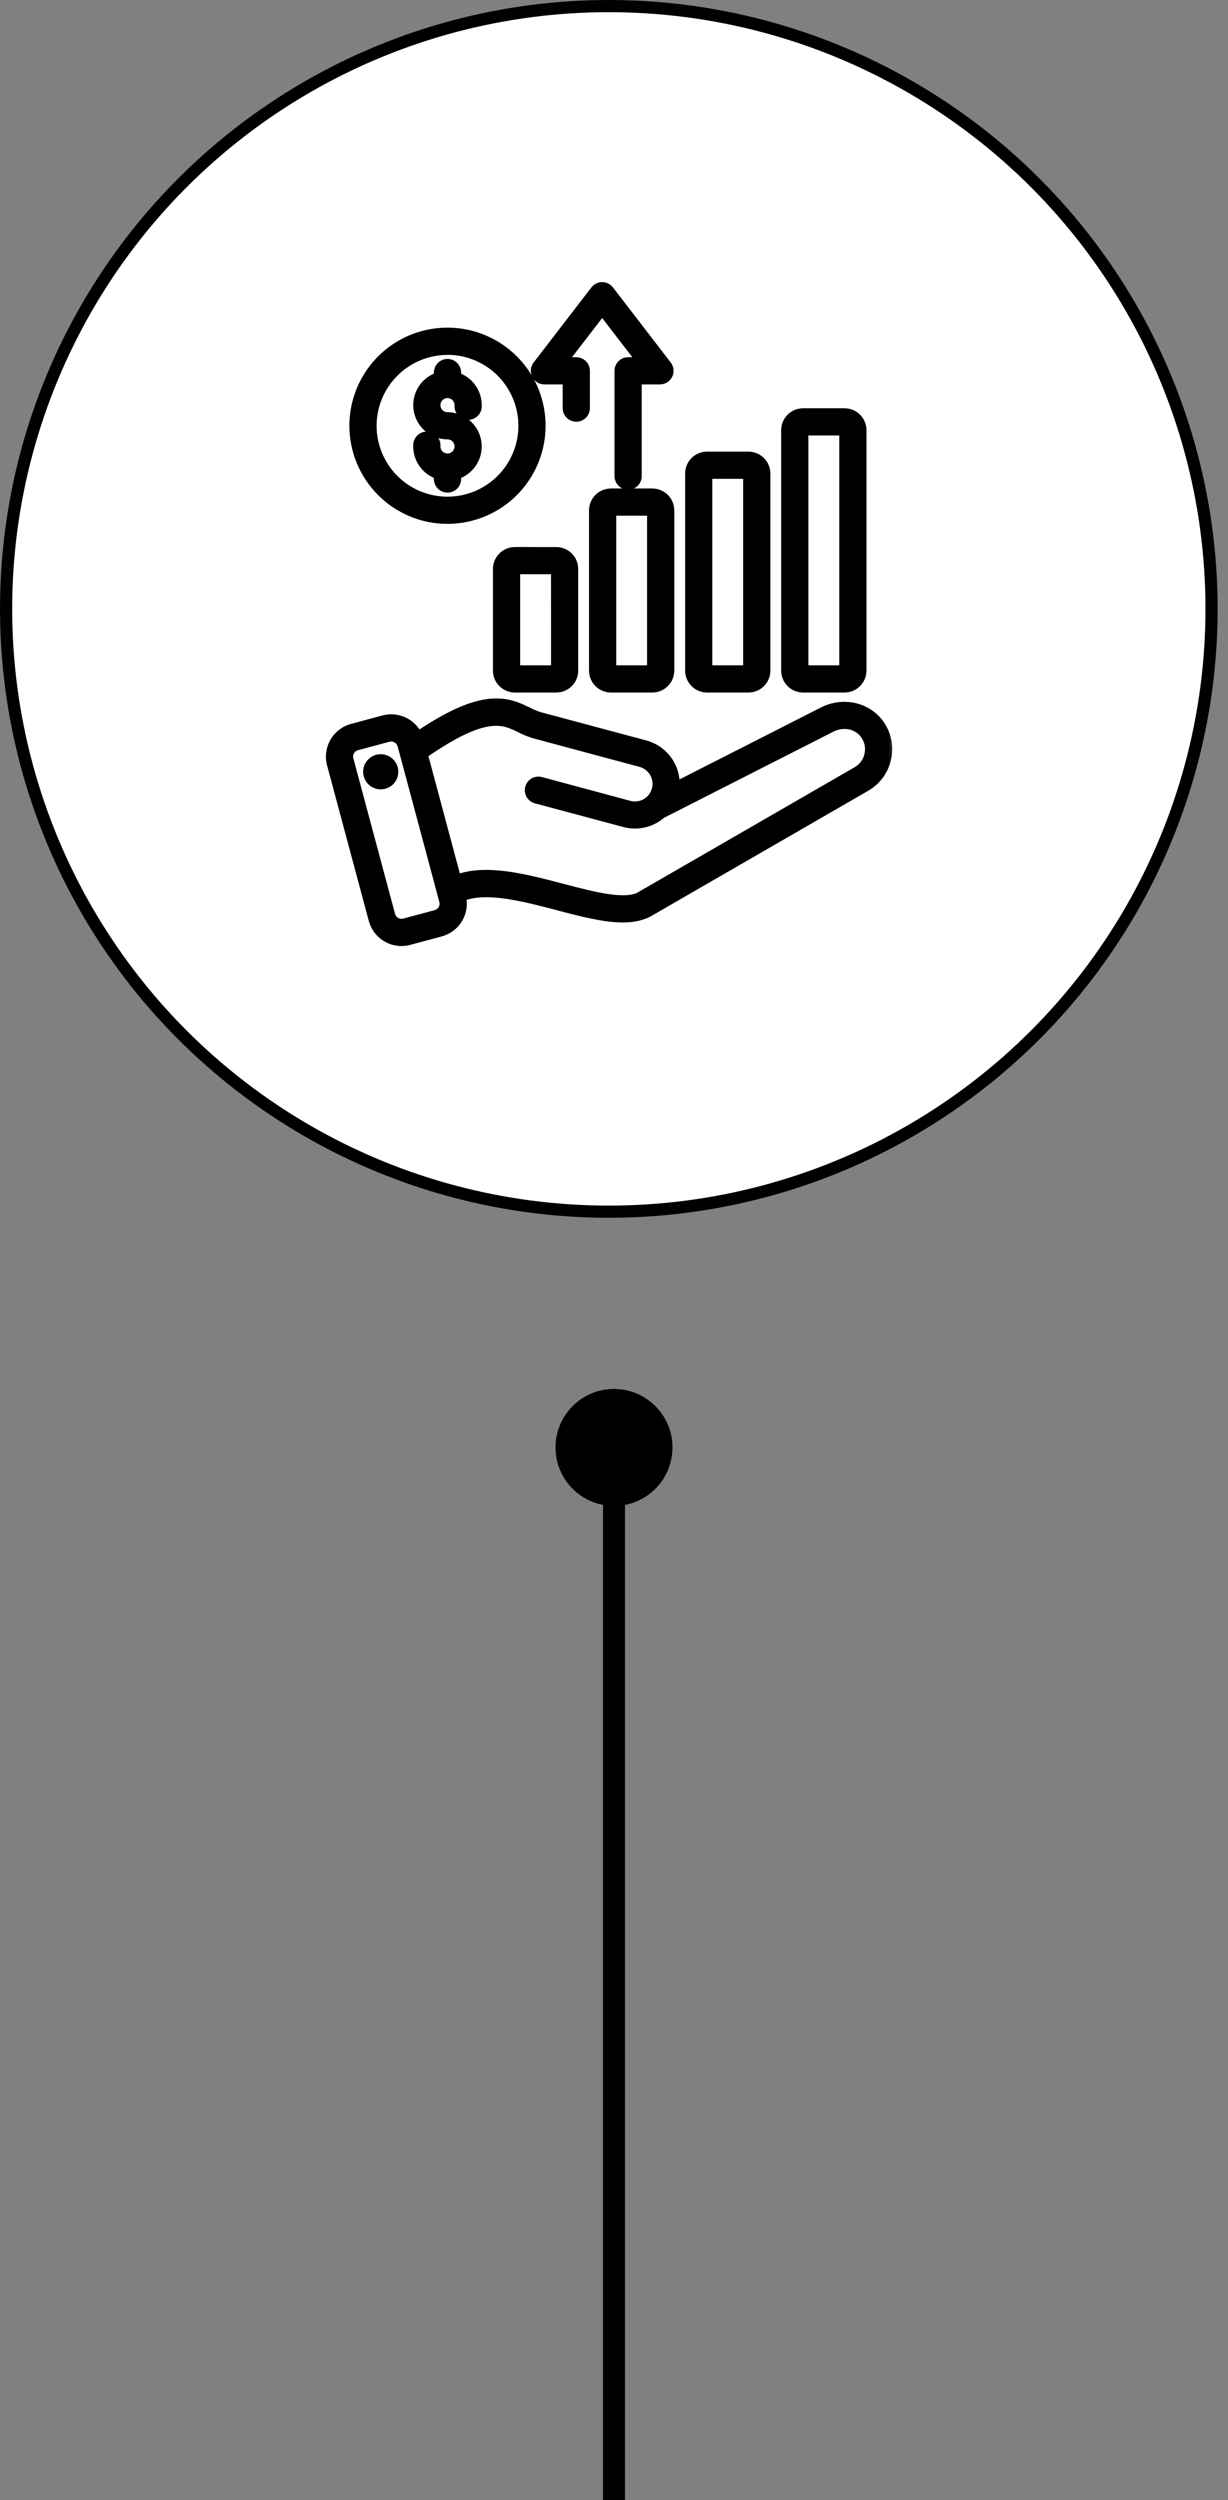
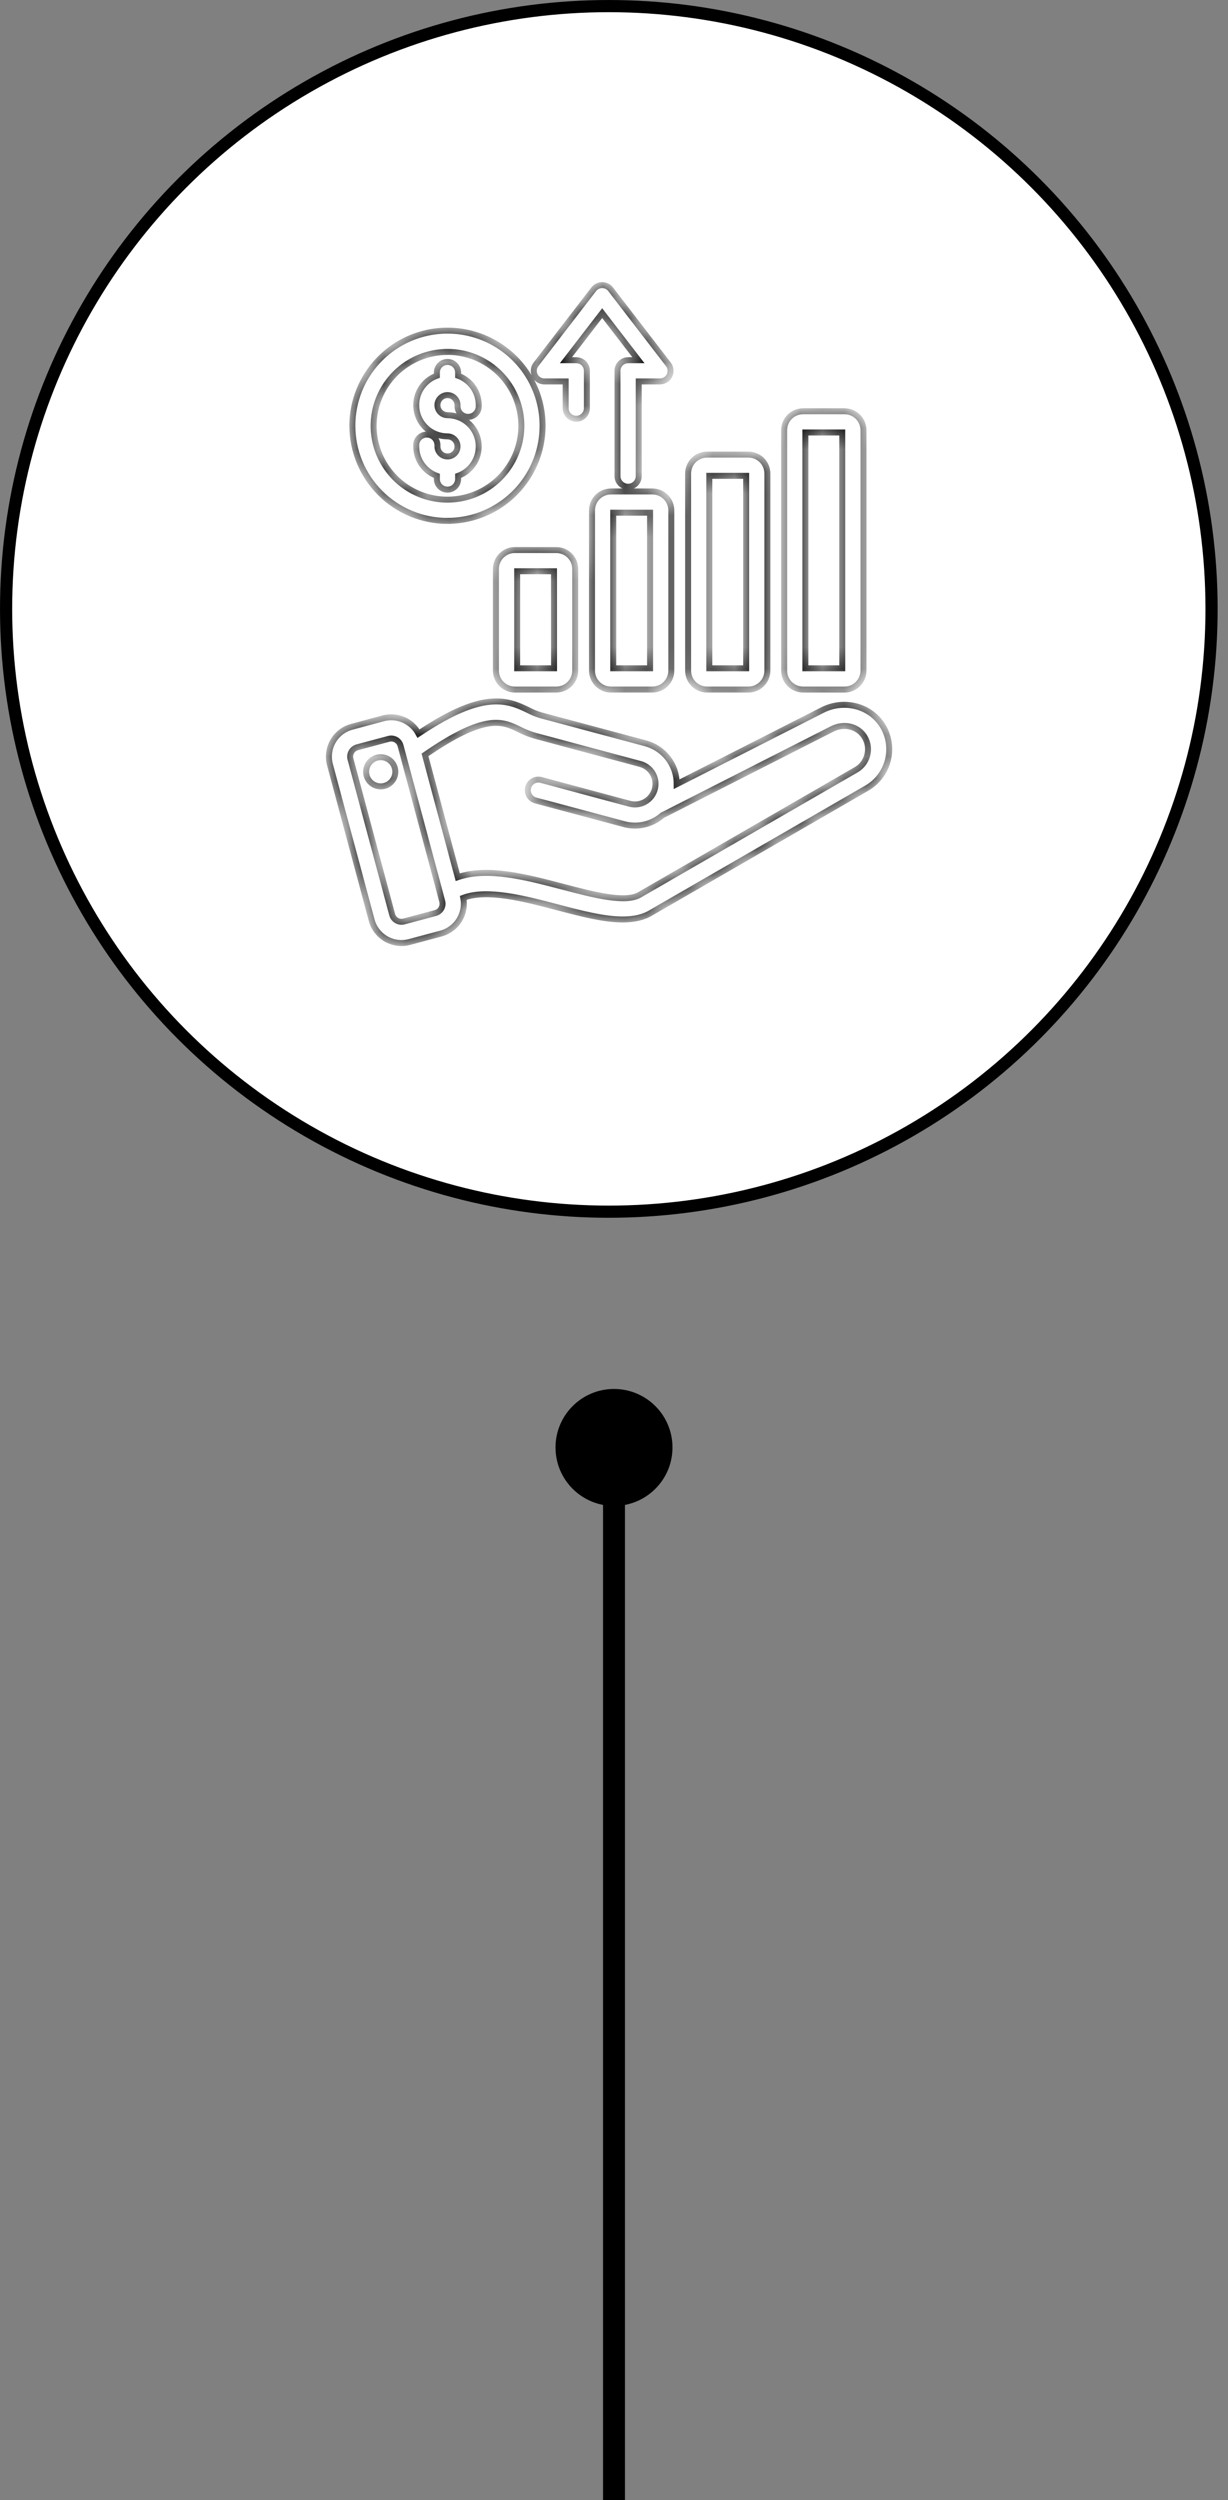
<svg xmlns="http://www.w3.org/2000/svg" width="56" height="114" viewBox="0 0 56 114" fill="none">
  <rect x="0" y="0" width="56" height="114" fill="#808080" stroke="none" />
  <path d="M25.333 66C25.333 67.473 26.527 68.667 28 68.667C29.473 68.667 30.667 67.473 30.667 66C30.667 64.527 29.473 63.333 28 63.333C26.527 63.333 25.333 64.527 25.333 66ZM28 66L27.5 66L27.5 114L28 114L28.5 114L28.5 66L28 66Z" fill="black" />
  <circle cx="27.764" cy="27.764" r="27.486" fill="white" stroke="black" stroke-width="0.555" />
  <mask id="path-3-outside-1_6229_21706" maskUnits="userSpaceOnUse" x="14" y="12" width="27" height="32" fill="black">
-     <rect fill="white" x="14" y="12" width="27" height="32" />
    <path d="M36.624 31.441H38.513C38.742 31.441 38.962 31.35 39.123 31.188C39.285 31.026 39.376 30.807 39.377 30.578V19.615C39.376 19.386 39.285 19.167 39.123 19.005C38.962 18.844 38.742 18.753 38.513 18.753H36.624C36.395 18.752 36.175 18.843 36.013 19.005C35.851 19.167 35.76 19.386 35.76 19.615V30.578C35.76 30.692 35.782 30.804 35.826 30.909C35.869 31.013 35.933 31.108 36.013 31.189C36.093 31.269 36.188 31.332 36.293 31.376C36.398 31.419 36.511 31.441 36.624 31.441ZM36.727 19.72H38.409V30.473H36.727V19.72ZM32.242 31.441H34.132C34.361 31.441 34.58 31.35 34.742 31.188C34.904 31.026 34.994 30.807 34.995 30.578V21.593C34.994 21.364 34.904 21.145 34.742 20.983C34.58 20.821 34.361 20.73 34.132 20.73H32.242C32.013 20.73 31.794 20.821 31.632 20.983C31.471 21.145 31.38 21.364 31.38 21.593V30.578C31.38 30.807 31.471 31.026 31.632 31.188C31.794 31.35 32.013 31.441 32.242 31.441ZM32.347 21.697H34.027V30.473H32.347V21.697ZM29.75 22.41H27.861C27.632 22.411 27.412 22.502 27.25 22.663C27.089 22.825 26.998 23.045 26.997 23.274V30.578C26.998 30.807 27.089 31.026 27.25 31.188C27.412 31.35 27.632 31.441 27.861 31.441H29.75C29.979 31.441 30.198 31.35 30.36 31.188C30.522 31.026 30.613 30.807 30.613 30.578V23.274C30.613 23.045 30.522 22.825 30.36 22.663C30.198 22.502 29.979 22.411 29.75 22.41ZM29.645 30.473H27.965V23.378H29.645V30.473ZM23.482 25.08C23.368 25.08 23.256 25.102 23.151 25.145C23.046 25.189 22.95 25.252 22.87 25.332C22.789 25.413 22.726 25.508 22.682 25.613C22.639 25.718 22.616 25.83 22.616 25.944V30.579C22.616 30.692 22.639 30.805 22.682 30.909C22.726 31.014 22.79 31.109 22.87 31.189C22.951 31.269 23.046 31.333 23.151 31.376C23.256 31.419 23.368 31.441 23.482 31.441H25.369C25.598 31.441 25.817 31.35 25.979 31.188C26.14 31.026 26.231 30.807 26.231 30.578V25.944C26.231 25.715 26.14 25.496 25.979 25.334C25.817 25.172 25.598 25.081 25.369 25.081L23.482 25.08ZM25.266 30.473H23.584V26.048H25.264L25.266 30.473ZM40.278 33.141C39.734 32.199 38.515 31.864 37.503 32.379L30.86 35.757C30.863 35.334 30.726 34.923 30.47 34.587C30.215 34.25 29.855 34.008 29.448 33.897L24.64 32.609C24.451 32.551 24.267 32.475 24.091 32.382C23.63 32.159 23.055 31.881 22.155 32.022C21.331 32.152 20.346 32.61 19.086 33.453C18.936 33.172 18.696 32.951 18.405 32.824C18.113 32.697 17.788 32.672 17.481 32.754L16.042 33.141C15.682 33.238 15.375 33.474 15.189 33.797C15.002 34.12 14.951 34.504 15.047 34.864L16.95 41.957C17.046 42.318 17.282 42.625 17.605 42.811C17.928 42.998 18.312 43.049 18.673 42.952L20.11 42.567C20.454 42.474 20.75 42.255 20.939 41.953C21.127 41.651 21.194 41.288 21.127 40.939C22.215 40.527 23.912 40.973 25.421 41.37C26.493 41.652 27.528 41.925 28.398 41.925C28.902 41.925 29.351 41.833 29.72 41.6L39.526 35.938C39.996 35.666 40.339 35.219 40.48 34.695C40.621 34.171 40.548 33.612 40.278 33.141ZM19.859 41.632L18.422 42.017C18.309 42.047 18.189 42.032 18.089 41.973C17.988 41.915 17.914 41.819 17.884 41.707L15.982 34.612C15.952 34.499 15.969 34.38 16.026 34.279C16.085 34.178 16.18 34.105 16.292 34.074L17.73 33.689C17.767 33.679 17.805 33.673 17.843 33.674C17.939 33.674 18.033 33.706 18.11 33.765C18.186 33.824 18.241 33.906 18.266 34L20.088 40.797C20.088 40.799 20.088 40.801 20.088 40.803L20.166 41.094C20.196 41.206 20.181 41.325 20.124 41.426C20.066 41.527 19.971 41.601 19.859 41.632ZM39.546 34.444C39.51 34.581 39.447 34.709 39.361 34.822C39.275 34.935 39.167 35.03 39.044 35.1L29.227 40.767C29.221 40.771 29.214 40.775 29.208 40.779C28.56 41.195 27.091 40.808 25.667 40.434C23.973 39.989 22.23 39.531 20.875 39.998L19.381 34.421C22.143 32.517 22.917 32.891 23.666 33.253C23.897 33.373 24.139 33.471 24.389 33.544L29.197 34.835C29.316 34.867 29.427 34.922 29.525 34.996C29.623 35.071 29.706 35.165 29.767 35.272C29.829 35.378 29.869 35.496 29.886 35.618C29.902 35.741 29.894 35.865 29.862 35.984C29.83 36.103 29.775 36.215 29.7 36.313C29.625 36.411 29.532 36.493 29.425 36.555C29.319 36.616 29.201 36.657 29.078 36.673C28.956 36.689 28.832 36.681 28.713 36.649L24.697 35.569C24.635 35.55 24.569 35.543 24.504 35.55C24.439 35.556 24.376 35.576 24.319 35.607C24.262 35.639 24.212 35.682 24.172 35.733C24.131 35.785 24.102 35.844 24.085 35.907C24.069 35.97 24.065 36.036 24.074 36.1C24.084 36.165 24.106 36.227 24.14 36.283C24.174 36.339 24.219 36.387 24.272 36.425C24.325 36.463 24.386 36.49 24.449 36.504L28.463 37.579C28.705 37.644 28.957 37.661 29.205 37.628C29.453 37.595 29.692 37.513 29.909 37.387C30.016 37.325 30.117 37.252 30.211 37.169C30.227 37.163 30.242 37.157 30.257 37.149L37.942 33.241C38.505 32.955 39.148 33.12 39.44 33.625C39.511 33.747 39.557 33.883 39.575 34.023C39.593 34.164 39.583 34.307 39.546 34.444ZM18.004 35.016C18.039 35.143 18.035 35.278 17.993 35.403C17.951 35.528 17.873 35.637 17.769 35.718C17.665 35.798 17.539 35.846 17.407 35.855C17.276 35.864 17.145 35.833 17.03 35.768C16.916 35.702 16.824 35.604 16.766 35.486C16.708 35.367 16.686 35.235 16.703 35.104C16.72 34.973 16.776 34.851 16.863 34.752C16.95 34.653 17.064 34.582 17.192 34.548C17.361 34.503 17.542 34.527 17.695 34.615C17.847 34.702 17.958 34.847 18.004 35.016ZM20.405 23.75C21.263 23.75 22.102 23.496 22.815 23.02C23.529 22.543 24.085 21.866 24.413 21.073C24.741 20.28 24.827 19.408 24.66 18.567C24.493 17.726 24.08 16.953 23.473 16.346C22.866 15.74 22.093 15.326 21.252 15.159C20.411 14.992 19.539 15.078 18.746 15.406C17.954 15.734 17.276 16.29 16.8 17.004C16.323 17.717 16.069 18.556 16.069 19.414C16.07 20.564 16.527 21.666 17.34 22.48C18.153 23.293 19.256 23.751 20.405 23.752V23.75ZM20.405 16.044C21.072 16.044 21.724 16.241 22.278 16.612C22.832 16.982 23.264 17.508 23.519 18.124C23.774 18.739 23.841 19.417 23.711 20.071C23.581 20.724 23.26 21.325 22.789 21.796C22.318 22.267 21.717 22.588 21.064 22.718C20.41 22.848 19.733 22.782 19.117 22.527C18.501 22.272 17.975 21.84 17.605 21.286C17.234 20.732 17.037 20.08 17.037 19.414C17.038 18.521 17.394 17.665 18.025 17.034C18.657 16.402 19.513 16.047 20.405 16.046V16.044ZM19.948 20.327C19.948 20.336 19.948 20.346 19.948 20.355C19.948 20.446 19.975 20.535 20.025 20.61C20.076 20.686 20.147 20.744 20.231 20.779C20.315 20.814 20.407 20.823 20.496 20.806C20.585 20.788 20.666 20.744 20.731 20.68C20.795 20.616 20.839 20.535 20.856 20.446C20.874 20.357 20.865 20.264 20.83 20.181C20.796 20.097 20.737 20.025 20.662 19.975C20.586 19.924 20.497 19.898 20.407 19.898C20.071 19.897 19.746 19.779 19.489 19.563C19.233 19.347 19.06 19.047 19.002 18.717C18.944 18.386 19.005 18.046 19.173 17.756C19.342 17.465 19.607 17.244 19.923 17.13V16.988C19.923 16.859 19.974 16.736 20.065 16.645C20.155 16.555 20.278 16.504 20.407 16.504C20.535 16.504 20.658 16.555 20.749 16.645C20.84 16.736 20.891 16.859 20.891 16.988V17.132C21.166 17.232 21.404 17.414 21.573 17.654C21.741 17.894 21.832 18.18 21.832 18.473C21.832 18.498 21.832 18.524 21.832 18.549C21.829 18.613 21.813 18.675 21.786 18.733C21.758 18.79 21.72 18.841 21.672 18.884C21.625 18.927 21.57 18.959 21.51 18.98C21.45 19.002 21.386 19.011 21.323 19.008C21.194 19.001 21.074 18.943 20.988 18.848C20.902 18.752 20.858 18.626 20.865 18.498C20.865 18.489 20.865 18.482 20.865 18.473C20.865 18.382 20.838 18.294 20.787 18.218C20.737 18.143 20.665 18.084 20.581 18.049C20.498 18.015 20.405 18.006 20.317 18.023C20.227 18.041 20.146 18.085 20.082 18.149C20.018 18.213 19.974 18.295 19.956 18.384C19.939 18.473 19.948 18.565 19.983 18.649C20.018 18.733 20.076 18.804 20.152 18.855C20.227 18.905 20.316 18.932 20.407 18.932C20.742 18.932 21.067 19.051 21.323 19.267C21.58 19.482 21.752 19.782 21.81 20.112C21.867 20.442 21.807 20.782 21.639 21.073C21.471 21.363 21.206 21.584 20.891 21.699V21.843C20.891 21.971 20.84 22.094 20.749 22.185C20.658 22.276 20.535 22.326 20.407 22.326C20.278 22.326 20.155 22.276 20.065 22.185C19.974 22.094 19.923 21.971 19.923 21.843V21.699C19.647 21.599 19.409 21.416 19.24 21.177C19.072 20.936 18.981 20.65 18.981 20.357C18.981 20.328 18.981 20.3 18.981 20.271C18.984 20.208 19.001 20.145 19.028 20.088C19.056 20.031 19.095 19.98 19.143 19.938C19.19 19.895 19.246 19.863 19.306 19.842C19.366 19.821 19.43 19.812 19.493 19.816C19.557 19.82 19.619 19.836 19.676 19.864C19.733 19.892 19.785 19.931 19.827 19.978C19.869 20.026 19.902 20.081 19.922 20.141C19.943 20.201 19.952 20.265 19.948 20.329V20.327ZM24.392 17.121C24.352 17.04 24.336 16.95 24.345 16.86C24.354 16.77 24.388 16.684 24.443 16.613L27.077 13.189C27.123 13.13 27.181 13.082 27.247 13.05C27.314 13.017 27.387 13 27.461 13C27.535 13 27.608 13.017 27.674 13.05C27.741 13.082 27.799 13.13 27.844 13.189L30.479 16.613C30.534 16.684 30.568 16.77 30.577 16.86C30.586 16.95 30.57 17.04 30.53 17.122C30.49 17.203 30.428 17.271 30.351 17.319C30.274 17.366 30.186 17.392 30.095 17.392H29.128V21.71C29.128 21.838 29.077 21.962 28.986 22.052C28.895 22.143 28.772 22.194 28.644 22.194C28.515 22.194 28.392 22.143 28.302 22.052C28.211 21.962 28.16 21.838 28.16 21.71V16.908C28.16 16.78 28.211 16.657 28.302 16.566C28.392 16.476 28.515 16.425 28.644 16.425H29.114L27.461 14.278L25.809 16.425H26.28C26.408 16.425 26.531 16.476 26.622 16.566C26.712 16.657 26.764 16.78 26.764 16.908V18.61C26.764 18.738 26.712 18.861 26.622 18.952C26.531 19.043 26.408 19.094 26.28 19.094C26.151 19.094 26.028 19.043 25.938 18.952C25.847 18.861 25.796 18.738 25.796 18.61V17.392H24.828C24.737 17.393 24.648 17.367 24.571 17.32C24.494 17.272 24.432 17.203 24.392 17.122V17.121Z" />
  </mask>
-   <path d="M36.624 31.441H38.513C38.742 31.441 38.962 31.35 39.123 31.188C39.285 31.026 39.376 30.807 39.377 30.578V19.615C39.376 19.386 39.285 19.167 39.123 19.005C38.962 18.844 38.742 18.753 38.513 18.753H36.624C36.395 18.752 36.175 18.843 36.013 19.005C35.851 19.167 35.76 19.386 35.76 19.615V30.578C35.76 30.692 35.782 30.804 35.826 30.909C35.869 31.013 35.933 31.108 36.013 31.189C36.093 31.269 36.188 31.332 36.293 31.376C36.398 31.419 36.511 31.441 36.624 31.441ZM36.727 19.72H38.409V30.473H36.727V19.72ZM32.242 31.441H34.132C34.361 31.441 34.58 31.35 34.742 31.188C34.904 31.026 34.994 30.807 34.995 30.578V21.593C34.994 21.364 34.904 21.145 34.742 20.983C34.58 20.821 34.361 20.73 34.132 20.73H32.242C32.013 20.73 31.794 20.821 31.632 20.983C31.471 21.145 31.38 21.364 31.38 21.593V30.578C31.38 30.807 31.471 31.026 31.632 31.188C31.794 31.35 32.013 31.441 32.242 31.441ZM32.347 21.697H34.027V30.473H32.347V21.697ZM29.75 22.41H27.861C27.632 22.411 27.412 22.502 27.25 22.663C27.089 22.825 26.998 23.045 26.997 23.274V30.578C26.998 30.807 27.089 31.026 27.25 31.188C27.412 31.35 27.632 31.441 27.861 31.441H29.75C29.979 31.441 30.198 31.35 30.36 31.188C30.522 31.026 30.613 30.807 30.613 30.578V23.274C30.613 23.045 30.522 22.825 30.36 22.663C30.198 22.502 29.979 22.411 29.75 22.41ZM29.645 30.473H27.965V23.378H29.645V30.473ZM23.482 25.08C23.368 25.08 23.256 25.102 23.151 25.145C23.046 25.189 22.95 25.252 22.87 25.332C22.789 25.413 22.726 25.508 22.682 25.613C22.639 25.718 22.616 25.83 22.616 25.944V30.579C22.616 30.692 22.639 30.805 22.682 30.909C22.726 31.014 22.79 31.109 22.87 31.189C22.951 31.269 23.046 31.333 23.151 31.376C23.256 31.419 23.368 31.441 23.482 31.441H25.369C25.598 31.441 25.817 31.35 25.979 31.188C26.14 31.026 26.231 30.807 26.231 30.578V25.944C26.231 25.715 26.14 25.496 25.979 25.334C25.817 25.172 25.598 25.081 25.369 25.081L23.482 25.08ZM25.266 30.473H23.584V26.048H25.264L25.266 30.473ZM40.278 33.141C39.734 32.199 38.515 31.864 37.503 32.379L30.86 35.757C30.863 35.334 30.726 34.923 30.47 34.587C30.215 34.25 29.855 34.008 29.448 33.897L24.64 32.609C24.451 32.551 24.267 32.475 24.091 32.382C23.63 32.159 23.055 31.881 22.155 32.022C21.331 32.152 20.346 32.61 19.086 33.453C18.936 33.172 18.696 32.951 18.405 32.824C18.113 32.697 17.788 32.672 17.481 32.754L16.042 33.141C15.682 33.238 15.375 33.474 15.189 33.797C15.002 34.12 14.951 34.504 15.047 34.864L16.95 41.957C17.046 42.318 17.282 42.625 17.605 42.811C17.928 42.998 18.312 43.049 18.673 42.952L20.11 42.567C20.454 42.474 20.75 42.255 20.939 41.953C21.127 41.651 21.194 41.288 21.127 40.939C22.215 40.527 23.912 40.973 25.421 41.37C26.493 41.652 27.528 41.925 28.398 41.925C28.902 41.925 29.351 41.833 29.72 41.6L39.526 35.938C39.996 35.666 40.339 35.219 40.48 34.695C40.621 34.171 40.548 33.612 40.278 33.141ZM19.859 41.632L18.422 42.017C18.309 42.047 18.189 42.032 18.089 41.973C17.988 41.915 17.914 41.819 17.884 41.707L15.982 34.612C15.952 34.499 15.969 34.38 16.026 34.279C16.085 34.178 16.18 34.105 16.292 34.074L17.73 33.689C17.767 33.679 17.805 33.673 17.843 33.674C17.939 33.674 18.033 33.706 18.11 33.765C18.186 33.824 18.241 33.906 18.266 34L20.088 40.797C20.088 40.799 20.088 40.801 20.088 40.803L20.166 41.094C20.196 41.206 20.181 41.325 20.124 41.426C20.066 41.527 19.971 41.601 19.859 41.632ZM39.546 34.444C39.51 34.581 39.447 34.709 39.361 34.822C39.275 34.935 39.167 35.03 39.044 35.1L29.227 40.767C29.221 40.771 29.214 40.775 29.208 40.779C28.56 41.195 27.091 40.808 25.667 40.434C23.973 39.989 22.23 39.531 20.875 39.998L19.381 34.421C22.143 32.517 22.917 32.891 23.666 33.253C23.897 33.373 24.139 33.471 24.389 33.544L29.197 34.835C29.316 34.867 29.427 34.922 29.525 34.996C29.623 35.071 29.706 35.165 29.767 35.272C29.829 35.378 29.869 35.496 29.886 35.618C29.902 35.741 29.894 35.865 29.862 35.984C29.83 36.103 29.775 36.215 29.7 36.313C29.625 36.411 29.532 36.493 29.425 36.555C29.319 36.616 29.201 36.657 29.078 36.673C28.956 36.689 28.832 36.681 28.713 36.649L24.697 35.569C24.635 35.55 24.569 35.543 24.504 35.55C24.439 35.556 24.376 35.576 24.319 35.607C24.262 35.639 24.212 35.682 24.172 35.733C24.131 35.785 24.102 35.844 24.085 35.907C24.069 35.97 24.065 36.036 24.074 36.1C24.084 36.165 24.106 36.227 24.14 36.283C24.174 36.339 24.219 36.387 24.272 36.425C24.325 36.463 24.386 36.49 24.449 36.504L28.463 37.579C28.705 37.644 28.957 37.661 29.205 37.628C29.453 37.595 29.692 37.513 29.909 37.387C30.016 37.325 30.117 37.252 30.211 37.169C30.227 37.163 30.242 37.157 30.257 37.149L37.942 33.241C38.505 32.955 39.148 33.12 39.44 33.625C39.511 33.747 39.557 33.883 39.575 34.023C39.593 34.164 39.583 34.307 39.546 34.444ZM18.004 35.016C18.039 35.143 18.035 35.278 17.993 35.403C17.951 35.528 17.873 35.637 17.769 35.718C17.665 35.798 17.539 35.846 17.407 35.855C17.276 35.864 17.145 35.833 17.03 35.768C16.916 35.702 16.824 35.604 16.766 35.486C16.708 35.367 16.686 35.235 16.703 35.104C16.72 34.973 16.776 34.851 16.863 34.752C16.95 34.653 17.064 34.582 17.192 34.548C17.361 34.503 17.542 34.527 17.695 34.615C17.847 34.702 17.958 34.847 18.004 35.016ZM20.405 23.75C21.263 23.75 22.102 23.496 22.815 23.02C23.529 22.543 24.085 21.866 24.413 21.073C24.741 20.28 24.827 19.408 24.66 18.567C24.493 17.726 24.08 16.953 23.473 16.346C22.866 15.74 22.093 15.326 21.252 15.159C20.411 14.992 19.539 15.078 18.746 15.406C17.954 15.734 17.276 16.29 16.8 17.004C16.323 17.717 16.069 18.556 16.069 19.414C16.07 20.564 16.527 21.666 17.34 22.48C18.153 23.293 19.256 23.751 20.405 23.752V23.75ZM20.405 16.044C21.072 16.044 21.724 16.241 22.278 16.612C22.832 16.982 23.264 17.508 23.519 18.124C23.774 18.739 23.841 19.417 23.711 20.071C23.581 20.724 23.26 21.325 22.789 21.796C22.318 22.267 21.717 22.588 21.064 22.718C20.41 22.848 19.733 22.782 19.117 22.527C18.501 22.272 17.975 21.84 17.605 21.286C17.234 20.732 17.037 20.08 17.037 19.414C17.038 18.521 17.394 17.665 18.025 17.034C18.657 16.402 19.513 16.047 20.405 16.046V16.044ZM19.948 20.327C19.948 20.336 19.948 20.346 19.948 20.355C19.948 20.446 19.975 20.535 20.025 20.61C20.076 20.686 20.147 20.744 20.231 20.779C20.315 20.814 20.407 20.823 20.496 20.806C20.585 20.788 20.666 20.744 20.731 20.68C20.795 20.616 20.839 20.535 20.856 20.446C20.874 20.357 20.865 20.264 20.83 20.181C20.796 20.097 20.737 20.025 20.662 19.975C20.586 19.924 20.497 19.898 20.407 19.898C20.071 19.897 19.746 19.779 19.489 19.563C19.233 19.347 19.06 19.047 19.002 18.717C18.944 18.386 19.005 18.046 19.173 17.756C19.342 17.465 19.607 17.244 19.923 17.13V16.988C19.923 16.859 19.974 16.736 20.065 16.645C20.155 16.555 20.278 16.504 20.407 16.504C20.535 16.504 20.658 16.555 20.749 16.645C20.84 16.736 20.891 16.859 20.891 16.988V17.132C21.166 17.232 21.404 17.414 21.573 17.654C21.741 17.894 21.832 18.18 21.832 18.473C21.832 18.498 21.832 18.524 21.832 18.549C21.829 18.613 21.813 18.675 21.786 18.733C21.758 18.79 21.72 18.841 21.672 18.884C21.625 18.927 21.57 18.959 21.51 18.98C21.45 19.002 21.386 19.011 21.323 19.008C21.194 19.001 21.074 18.943 20.988 18.848C20.902 18.752 20.858 18.626 20.865 18.498C20.865 18.489 20.865 18.482 20.865 18.473C20.865 18.382 20.838 18.294 20.787 18.218C20.737 18.143 20.665 18.084 20.581 18.049C20.498 18.015 20.405 18.006 20.317 18.023C20.227 18.041 20.146 18.085 20.082 18.149C20.018 18.213 19.974 18.295 19.956 18.384C19.939 18.473 19.948 18.565 19.983 18.649C20.018 18.733 20.076 18.804 20.152 18.855C20.227 18.905 20.316 18.932 20.407 18.932C20.742 18.932 21.067 19.051 21.323 19.267C21.58 19.482 21.752 19.782 21.81 20.112C21.867 20.442 21.807 20.782 21.639 21.073C21.471 21.363 21.206 21.584 20.891 21.699V21.843C20.891 21.971 20.84 22.094 20.749 22.185C20.658 22.276 20.535 22.326 20.407 22.326C20.278 22.326 20.155 22.276 20.065 22.185C19.974 22.094 19.923 21.971 19.923 21.843V21.699C19.647 21.599 19.409 21.416 19.24 21.177C19.072 20.936 18.981 20.65 18.981 20.357C18.981 20.328 18.981 20.3 18.981 20.271C18.984 20.208 19.001 20.145 19.028 20.088C19.056 20.031 19.095 19.98 19.143 19.938C19.19 19.895 19.246 19.863 19.306 19.842C19.366 19.821 19.43 19.812 19.493 19.816C19.557 19.82 19.619 19.836 19.676 19.864C19.733 19.892 19.785 19.931 19.827 19.978C19.869 20.026 19.902 20.081 19.922 20.141C19.943 20.201 19.952 20.265 19.948 20.329V20.327ZM24.392 17.121C24.352 17.04 24.336 16.95 24.345 16.86C24.354 16.77 24.388 16.684 24.443 16.613L27.077 13.189C27.123 13.13 27.181 13.082 27.247 13.05C27.314 13.017 27.387 13 27.461 13C27.535 13 27.608 13.017 27.674 13.05C27.741 13.082 27.799 13.13 27.844 13.189L30.479 16.613C30.534 16.684 30.568 16.77 30.577 16.86C30.586 16.95 30.57 17.04 30.53 17.122C30.49 17.203 30.428 17.271 30.351 17.319C30.274 17.366 30.186 17.392 30.095 17.392H29.128V21.71C29.128 21.838 29.077 21.962 28.986 22.052C28.895 22.143 28.772 22.194 28.644 22.194C28.515 22.194 28.392 22.143 28.302 22.052C28.211 21.962 28.16 21.838 28.16 21.71V16.908C28.16 16.78 28.211 16.657 28.302 16.566C28.392 16.476 28.515 16.425 28.644 16.425H29.114L27.461 14.278L25.809 16.425H26.28C26.408 16.425 26.531 16.476 26.622 16.566C26.712 16.657 26.764 16.78 26.764 16.908V18.61C26.764 18.738 26.712 18.861 26.622 18.952C26.531 19.043 26.408 19.094 26.28 19.094C26.151 19.094 26.028 19.043 25.938 18.952C25.847 18.861 25.796 18.738 25.796 18.61V17.392H24.828C24.737 17.393 24.648 17.367 24.571 17.32C24.494 17.272 24.432 17.203 24.392 17.122V17.121Z" fill="black" />
  <path d="M36.624 31.441H38.513C38.742 31.441 38.962 31.35 39.123 31.188C39.285 31.026 39.376 30.807 39.377 30.578V19.615C39.376 19.386 39.285 19.167 39.123 19.005C38.962 18.844 38.742 18.753 38.513 18.753H36.624C36.395 18.752 36.175 18.843 36.013 19.005C35.851 19.167 35.76 19.386 35.76 19.615V30.578C35.76 30.692 35.782 30.804 35.826 30.909C35.869 31.013 35.933 31.108 36.013 31.189C36.093 31.269 36.188 31.332 36.293 31.376C36.398 31.419 36.511 31.441 36.624 31.441ZM36.727 19.72H38.409V30.473H36.727V19.72ZM32.242 31.441H34.132C34.361 31.441 34.58 31.35 34.742 31.188C34.904 31.026 34.994 30.807 34.995 30.578V21.593C34.994 21.364 34.904 21.145 34.742 20.983C34.58 20.821 34.361 20.73 34.132 20.73H32.242C32.013 20.73 31.794 20.821 31.632 20.983C31.471 21.145 31.38 21.364 31.38 21.593V30.578C31.38 30.807 31.471 31.026 31.632 31.188C31.794 31.35 32.013 31.441 32.242 31.441ZM32.347 21.697H34.027V30.473H32.347V21.697ZM29.75 22.41H27.861C27.632 22.411 27.412 22.502 27.25 22.663C27.089 22.825 26.998 23.045 26.997 23.274V30.578C26.998 30.807 27.089 31.026 27.25 31.188C27.412 31.35 27.632 31.441 27.861 31.441H29.75C29.979 31.441 30.198 31.35 30.36 31.188C30.522 31.026 30.613 30.807 30.613 30.578V23.274C30.613 23.045 30.522 22.825 30.36 22.663C30.198 22.502 29.979 22.411 29.75 22.41ZM29.645 30.473H27.965V23.378H29.645V30.473ZM23.482 25.08C23.368 25.08 23.256 25.102 23.151 25.145C23.046 25.189 22.95 25.252 22.87 25.332C22.789 25.413 22.726 25.508 22.682 25.613C22.639 25.718 22.616 25.83 22.616 25.944V30.579C22.616 30.692 22.639 30.805 22.682 30.909C22.726 31.014 22.79 31.109 22.87 31.189C22.951 31.269 23.046 31.333 23.151 31.376C23.256 31.419 23.368 31.441 23.482 31.441H25.369C25.598 31.441 25.817 31.35 25.979 31.188C26.14 31.026 26.231 30.807 26.231 30.578V25.944C26.231 25.715 26.14 25.496 25.979 25.334C25.817 25.172 25.598 25.081 25.369 25.081L23.482 25.08ZM25.266 30.473H23.584V26.048H25.264L25.266 30.473ZM40.278 33.141C39.734 32.199 38.515 31.864 37.503 32.379L30.86 35.757C30.863 35.334 30.726 34.923 30.47 34.587C30.215 34.25 29.855 34.008 29.448 33.897L24.64 32.609C24.451 32.551 24.267 32.475 24.091 32.382C23.63 32.159 23.055 31.881 22.155 32.022C21.331 32.152 20.346 32.61 19.086 33.453C18.936 33.172 18.696 32.951 18.405 32.824C18.113 32.697 17.788 32.672 17.481 32.754L16.042 33.141C15.682 33.238 15.375 33.474 15.189 33.797C15.002 34.12 14.951 34.504 15.047 34.864L16.95 41.957C17.046 42.318 17.282 42.625 17.605 42.811C17.928 42.998 18.312 43.049 18.673 42.952L20.11 42.567C20.454 42.474 20.75 42.255 20.939 41.953C21.127 41.651 21.194 41.288 21.127 40.939C22.215 40.527 23.912 40.973 25.421 41.37C26.493 41.652 27.528 41.925 28.398 41.925C28.902 41.925 29.351 41.833 29.72 41.6L39.526 35.938C39.996 35.666 40.339 35.219 40.48 34.695C40.621 34.171 40.548 33.612 40.278 33.141ZM19.859 41.632L18.422 42.017C18.309 42.047 18.189 42.032 18.089 41.973C17.988 41.915 17.914 41.819 17.884 41.707L15.982 34.612C15.952 34.499 15.969 34.38 16.026 34.279C16.085 34.178 16.18 34.105 16.292 34.074L17.73 33.689C17.767 33.679 17.805 33.673 17.843 33.674C17.939 33.674 18.033 33.706 18.11 33.765C18.186 33.824 18.241 33.906 18.266 34L20.088 40.797C20.088 40.799 20.088 40.801 20.088 40.803L20.166 41.094C20.196 41.206 20.181 41.325 20.124 41.426C20.066 41.527 19.971 41.601 19.859 41.632ZM39.546 34.444C39.51 34.581 39.447 34.709 39.361 34.822C39.275 34.935 39.167 35.03 39.044 35.1L29.227 40.767C29.221 40.771 29.214 40.775 29.208 40.779C28.56 41.195 27.091 40.808 25.667 40.434C23.973 39.989 22.23 39.531 20.875 39.998L19.381 34.421C22.143 32.517 22.917 32.891 23.666 33.253C23.897 33.373 24.139 33.471 24.389 33.544L29.197 34.835C29.316 34.867 29.427 34.922 29.525 34.996C29.623 35.071 29.706 35.165 29.767 35.272C29.829 35.378 29.869 35.496 29.886 35.618C29.902 35.741 29.894 35.865 29.862 35.984C29.83 36.103 29.775 36.215 29.7 36.313C29.625 36.411 29.532 36.493 29.425 36.555C29.319 36.616 29.201 36.657 29.078 36.673C28.956 36.689 28.832 36.681 28.713 36.649L24.697 35.569C24.635 35.55 24.569 35.543 24.504 35.55C24.439 35.556 24.376 35.576 24.319 35.607C24.262 35.639 24.212 35.682 24.172 35.733C24.131 35.785 24.102 35.844 24.085 35.907C24.069 35.97 24.065 36.036 24.074 36.1C24.084 36.165 24.106 36.227 24.14 36.283C24.174 36.339 24.219 36.387 24.272 36.425C24.325 36.463 24.386 36.49 24.449 36.504L28.463 37.579C28.705 37.644 28.957 37.661 29.205 37.628C29.453 37.595 29.692 37.513 29.909 37.387C30.016 37.325 30.117 37.252 30.211 37.169C30.227 37.163 30.242 37.157 30.257 37.149L37.942 33.241C38.505 32.955 39.148 33.12 39.44 33.625C39.511 33.747 39.557 33.883 39.575 34.023C39.593 34.164 39.583 34.307 39.546 34.444ZM18.004 35.016C18.039 35.143 18.035 35.278 17.993 35.403C17.951 35.528 17.873 35.637 17.769 35.718C17.665 35.798 17.539 35.846 17.407 35.855C17.276 35.864 17.145 35.833 17.03 35.768C16.916 35.702 16.824 35.604 16.766 35.486C16.708 35.367 16.686 35.235 16.703 35.104C16.72 34.973 16.776 34.851 16.863 34.752C16.95 34.653 17.064 34.582 17.192 34.548C17.361 34.503 17.542 34.527 17.695 34.615C17.847 34.702 17.958 34.847 18.004 35.016ZM20.405 23.75C21.263 23.75 22.102 23.496 22.815 23.02C23.529 22.543 24.085 21.866 24.413 21.073C24.741 20.28 24.827 19.408 24.66 18.567C24.493 17.726 24.08 16.953 23.473 16.346C22.866 15.74 22.093 15.326 21.252 15.159C20.411 14.992 19.539 15.078 18.746 15.406C17.954 15.734 17.276 16.29 16.8 17.004C16.323 17.717 16.069 18.556 16.069 19.414C16.07 20.564 16.527 21.666 17.34 22.48C18.153 23.293 19.256 23.751 20.405 23.752V23.75ZM20.405 16.044C21.072 16.044 21.724 16.241 22.278 16.612C22.832 16.982 23.264 17.508 23.519 18.124C23.774 18.739 23.841 19.417 23.711 20.071C23.581 20.724 23.26 21.325 22.789 21.796C22.318 22.267 21.717 22.588 21.064 22.718C20.41 22.848 19.733 22.782 19.117 22.527C18.501 22.272 17.975 21.84 17.605 21.286C17.234 20.732 17.037 20.08 17.037 19.414C17.038 18.521 17.394 17.665 18.025 17.034C18.657 16.402 19.513 16.047 20.405 16.046V16.044ZM19.948 20.327C19.948 20.336 19.948 20.346 19.948 20.355C19.948 20.446 19.975 20.535 20.025 20.61C20.076 20.686 20.147 20.744 20.231 20.779C20.315 20.814 20.407 20.823 20.496 20.806C20.585 20.788 20.666 20.744 20.731 20.68C20.795 20.616 20.839 20.535 20.856 20.446C20.874 20.357 20.865 20.264 20.83 20.181C20.796 20.097 20.737 20.025 20.662 19.975C20.586 19.924 20.497 19.898 20.407 19.898C20.071 19.897 19.746 19.779 19.489 19.563C19.233 19.347 19.06 19.047 19.002 18.717C18.944 18.386 19.005 18.046 19.173 17.756C19.342 17.465 19.607 17.244 19.923 17.13V16.988C19.923 16.859 19.974 16.736 20.065 16.645C20.155 16.555 20.278 16.504 20.407 16.504C20.535 16.504 20.658 16.555 20.749 16.645C20.84 16.736 20.891 16.859 20.891 16.988V17.132C21.166 17.232 21.404 17.414 21.573 17.654C21.741 17.894 21.832 18.18 21.832 18.473C21.832 18.498 21.832 18.524 21.832 18.549C21.829 18.613 21.813 18.675 21.786 18.733C21.758 18.79 21.72 18.841 21.672 18.884C21.625 18.927 21.57 18.959 21.51 18.98C21.45 19.002 21.386 19.011 21.323 19.008C21.194 19.001 21.074 18.943 20.988 18.848C20.902 18.752 20.858 18.626 20.865 18.498C20.865 18.489 20.865 18.482 20.865 18.473C20.865 18.382 20.838 18.294 20.787 18.218C20.737 18.143 20.665 18.084 20.581 18.049C20.498 18.015 20.405 18.006 20.317 18.023C20.227 18.041 20.146 18.085 20.082 18.149C20.018 18.213 19.974 18.295 19.956 18.384C19.939 18.473 19.948 18.565 19.983 18.649C20.018 18.733 20.076 18.804 20.152 18.855C20.227 18.905 20.316 18.932 20.407 18.932C20.742 18.932 21.067 19.051 21.323 19.267C21.58 19.482 21.752 19.782 21.81 20.112C21.867 20.442 21.807 20.782 21.639 21.073C21.471 21.363 21.206 21.584 20.891 21.699V21.843C20.891 21.971 20.84 22.094 20.749 22.185C20.658 22.276 20.535 22.326 20.407 22.326C20.278 22.326 20.155 22.276 20.065 22.185C19.974 22.094 19.923 21.971 19.923 21.843V21.699C19.647 21.599 19.409 21.416 19.24 21.177C19.072 20.936 18.981 20.65 18.981 20.357C18.981 20.328 18.981 20.3 18.981 20.271C18.984 20.208 19.001 20.145 19.028 20.088C19.056 20.031 19.095 19.98 19.143 19.938C19.19 19.895 19.246 19.863 19.306 19.842C19.366 19.821 19.43 19.812 19.493 19.816C19.557 19.82 19.619 19.836 19.676 19.864C19.733 19.892 19.785 19.931 19.827 19.978C19.869 20.026 19.902 20.081 19.922 20.141C19.943 20.201 19.952 20.265 19.948 20.329V20.327ZM24.392 17.121C24.352 17.04 24.336 16.95 24.345 16.86C24.354 16.77 24.388 16.684 24.443 16.613L27.077 13.189C27.123 13.13 27.181 13.082 27.247 13.05C27.314 13.017 27.387 13 27.461 13C27.535 13 27.608 13.017 27.674 13.05C27.741 13.082 27.799 13.13 27.844 13.189L30.479 16.613C30.534 16.684 30.568 16.77 30.577 16.86C30.586 16.95 30.57 17.04 30.53 17.122C30.49 17.203 30.428 17.271 30.351 17.319C30.274 17.366 30.186 17.392 30.095 17.392H29.128V21.71C29.128 21.838 29.077 21.962 28.986 22.052C28.895 22.143 28.772 22.194 28.644 22.194C28.515 22.194 28.392 22.143 28.302 22.052C28.211 21.962 28.16 21.838 28.16 21.71V16.908C28.16 16.78 28.211 16.657 28.302 16.566C28.392 16.476 28.515 16.425 28.644 16.425H29.114L27.461 14.278L25.809 16.425H26.28C26.408 16.425 26.531 16.476 26.622 16.566C26.712 16.657 26.764 16.78 26.764 16.908V18.61C26.764 18.738 26.712 18.861 26.622 18.952C26.531 19.043 26.408 19.094 26.28 19.094C26.151 19.094 26.028 19.043 25.938 18.952C25.847 18.861 25.796 18.738 25.796 18.61V17.392H24.828C24.737 17.393 24.648 17.367 24.571 17.32C24.494 17.272 24.432 17.203 24.392 17.122V17.121Z" stroke="black" stroke-width="0.273" mask="url(#path-3-outside-1_6229_21706)" />
</svg>